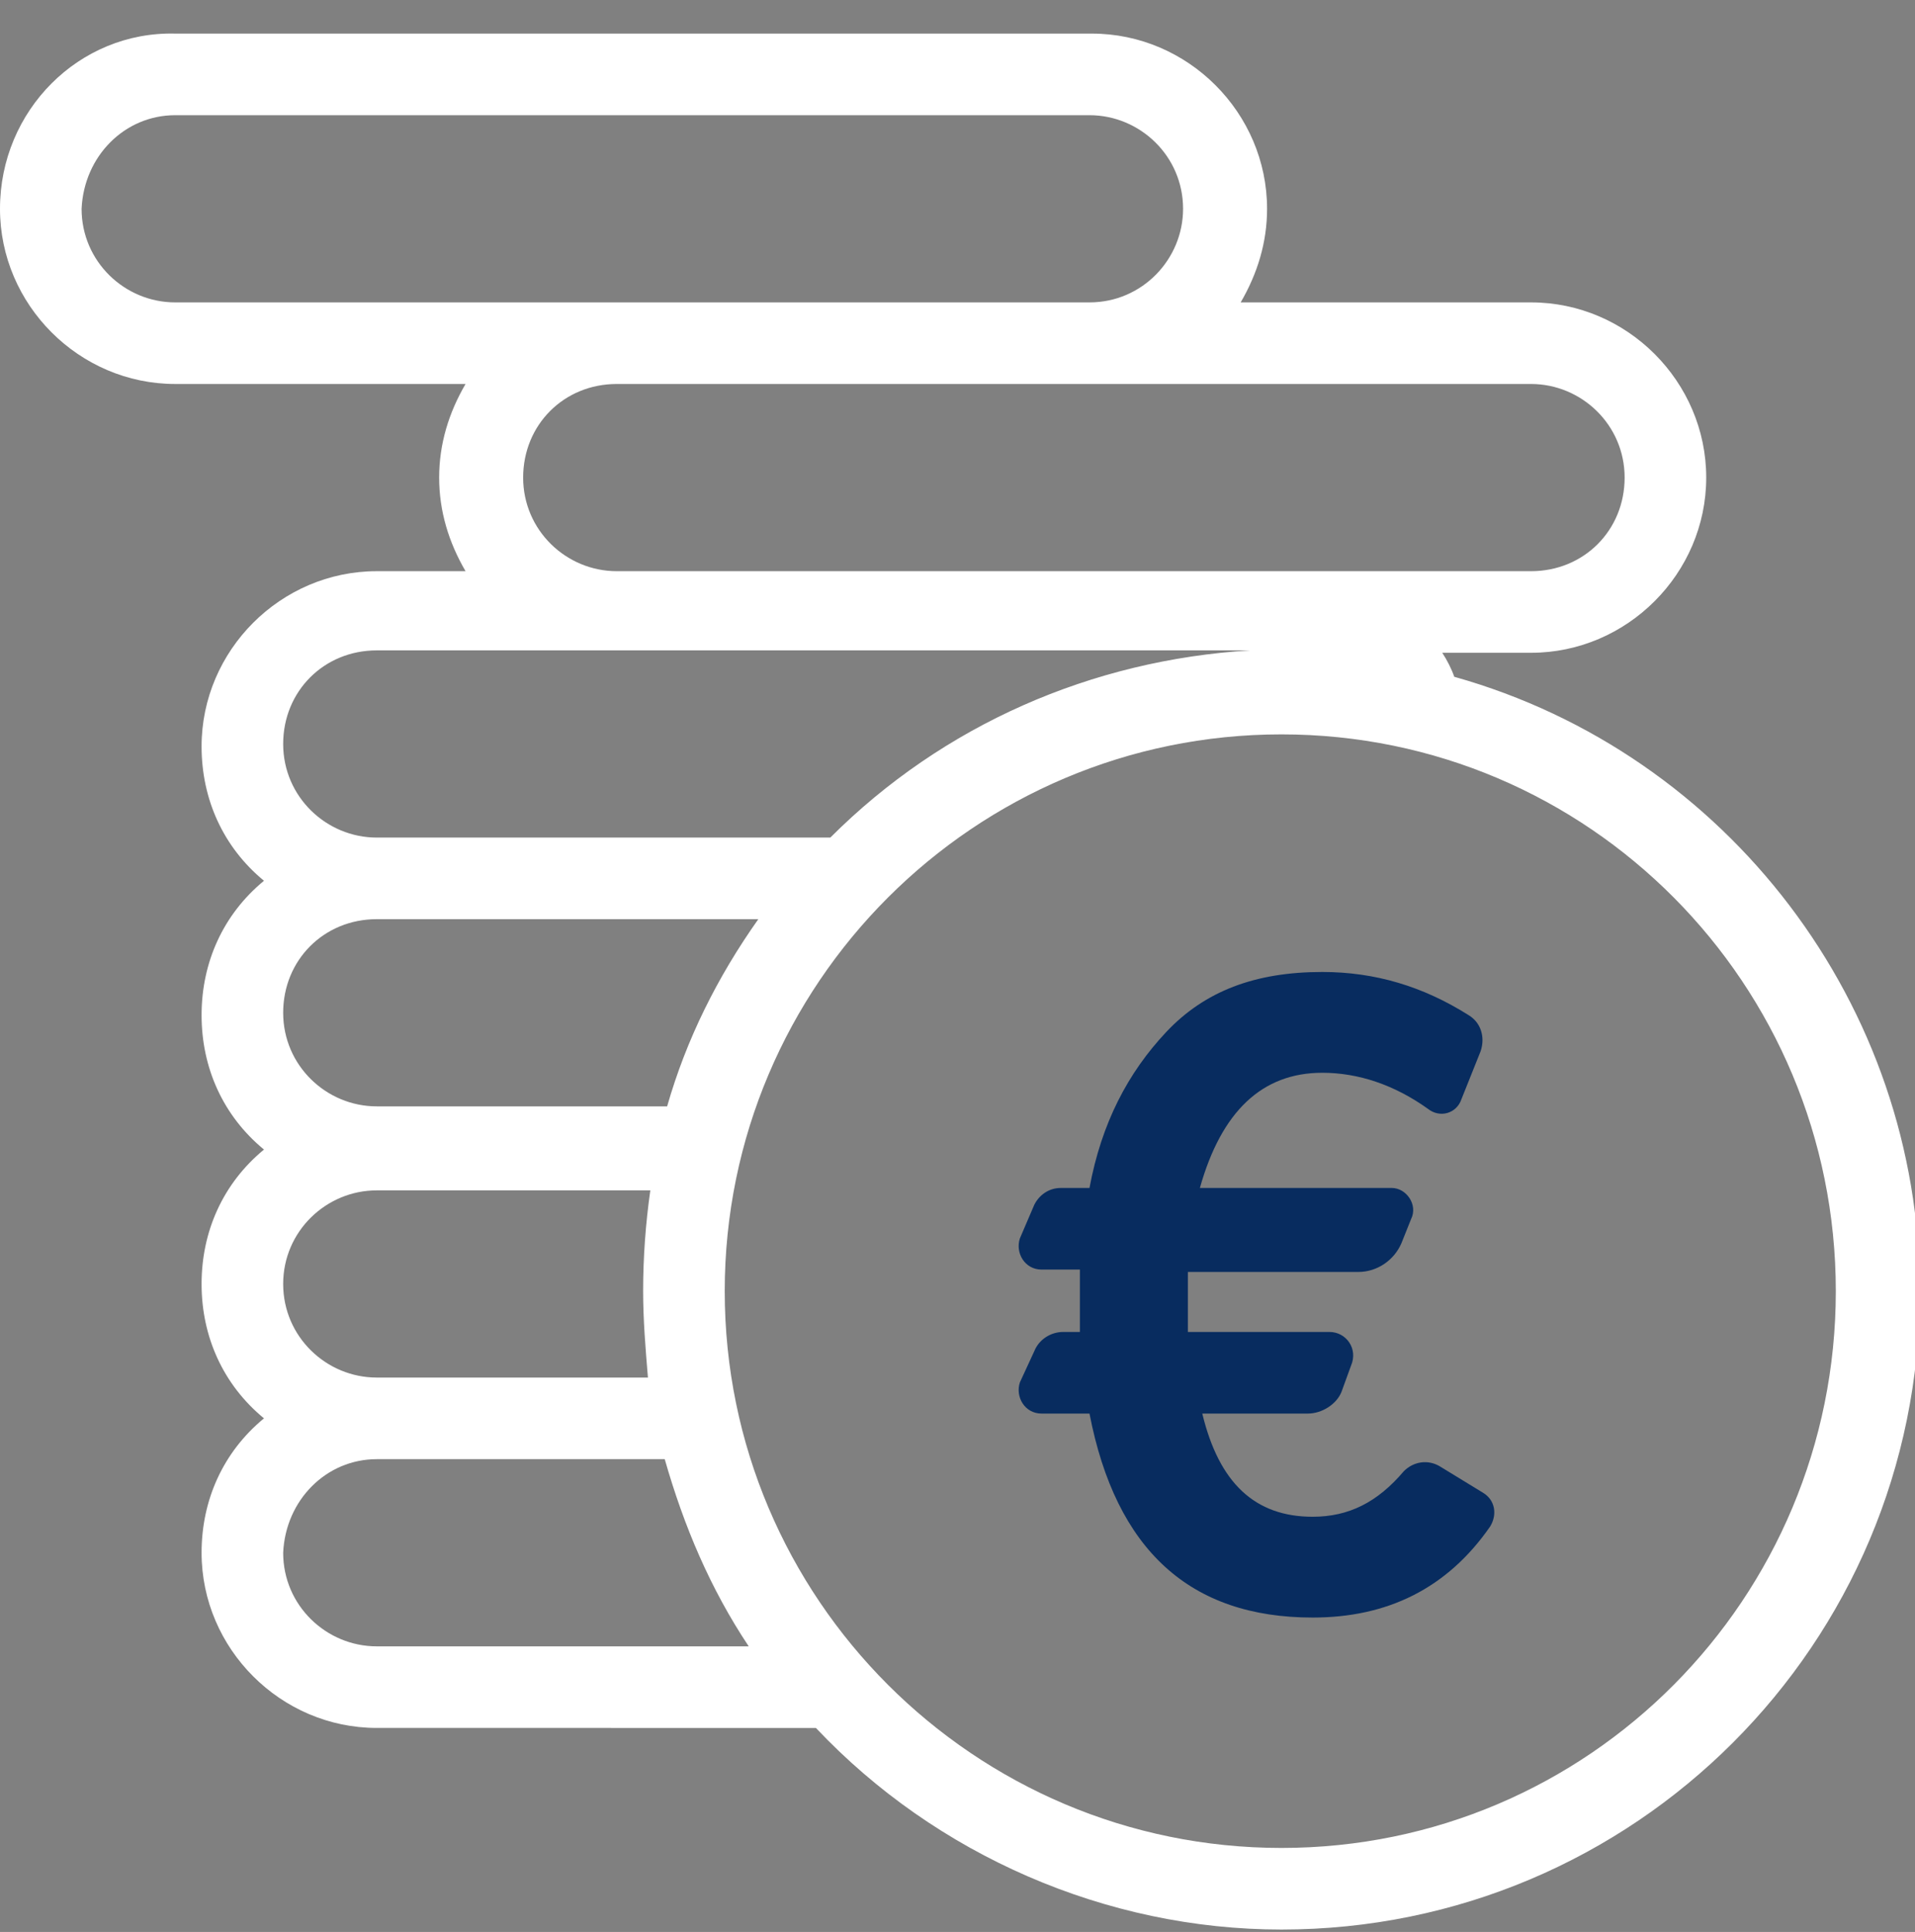
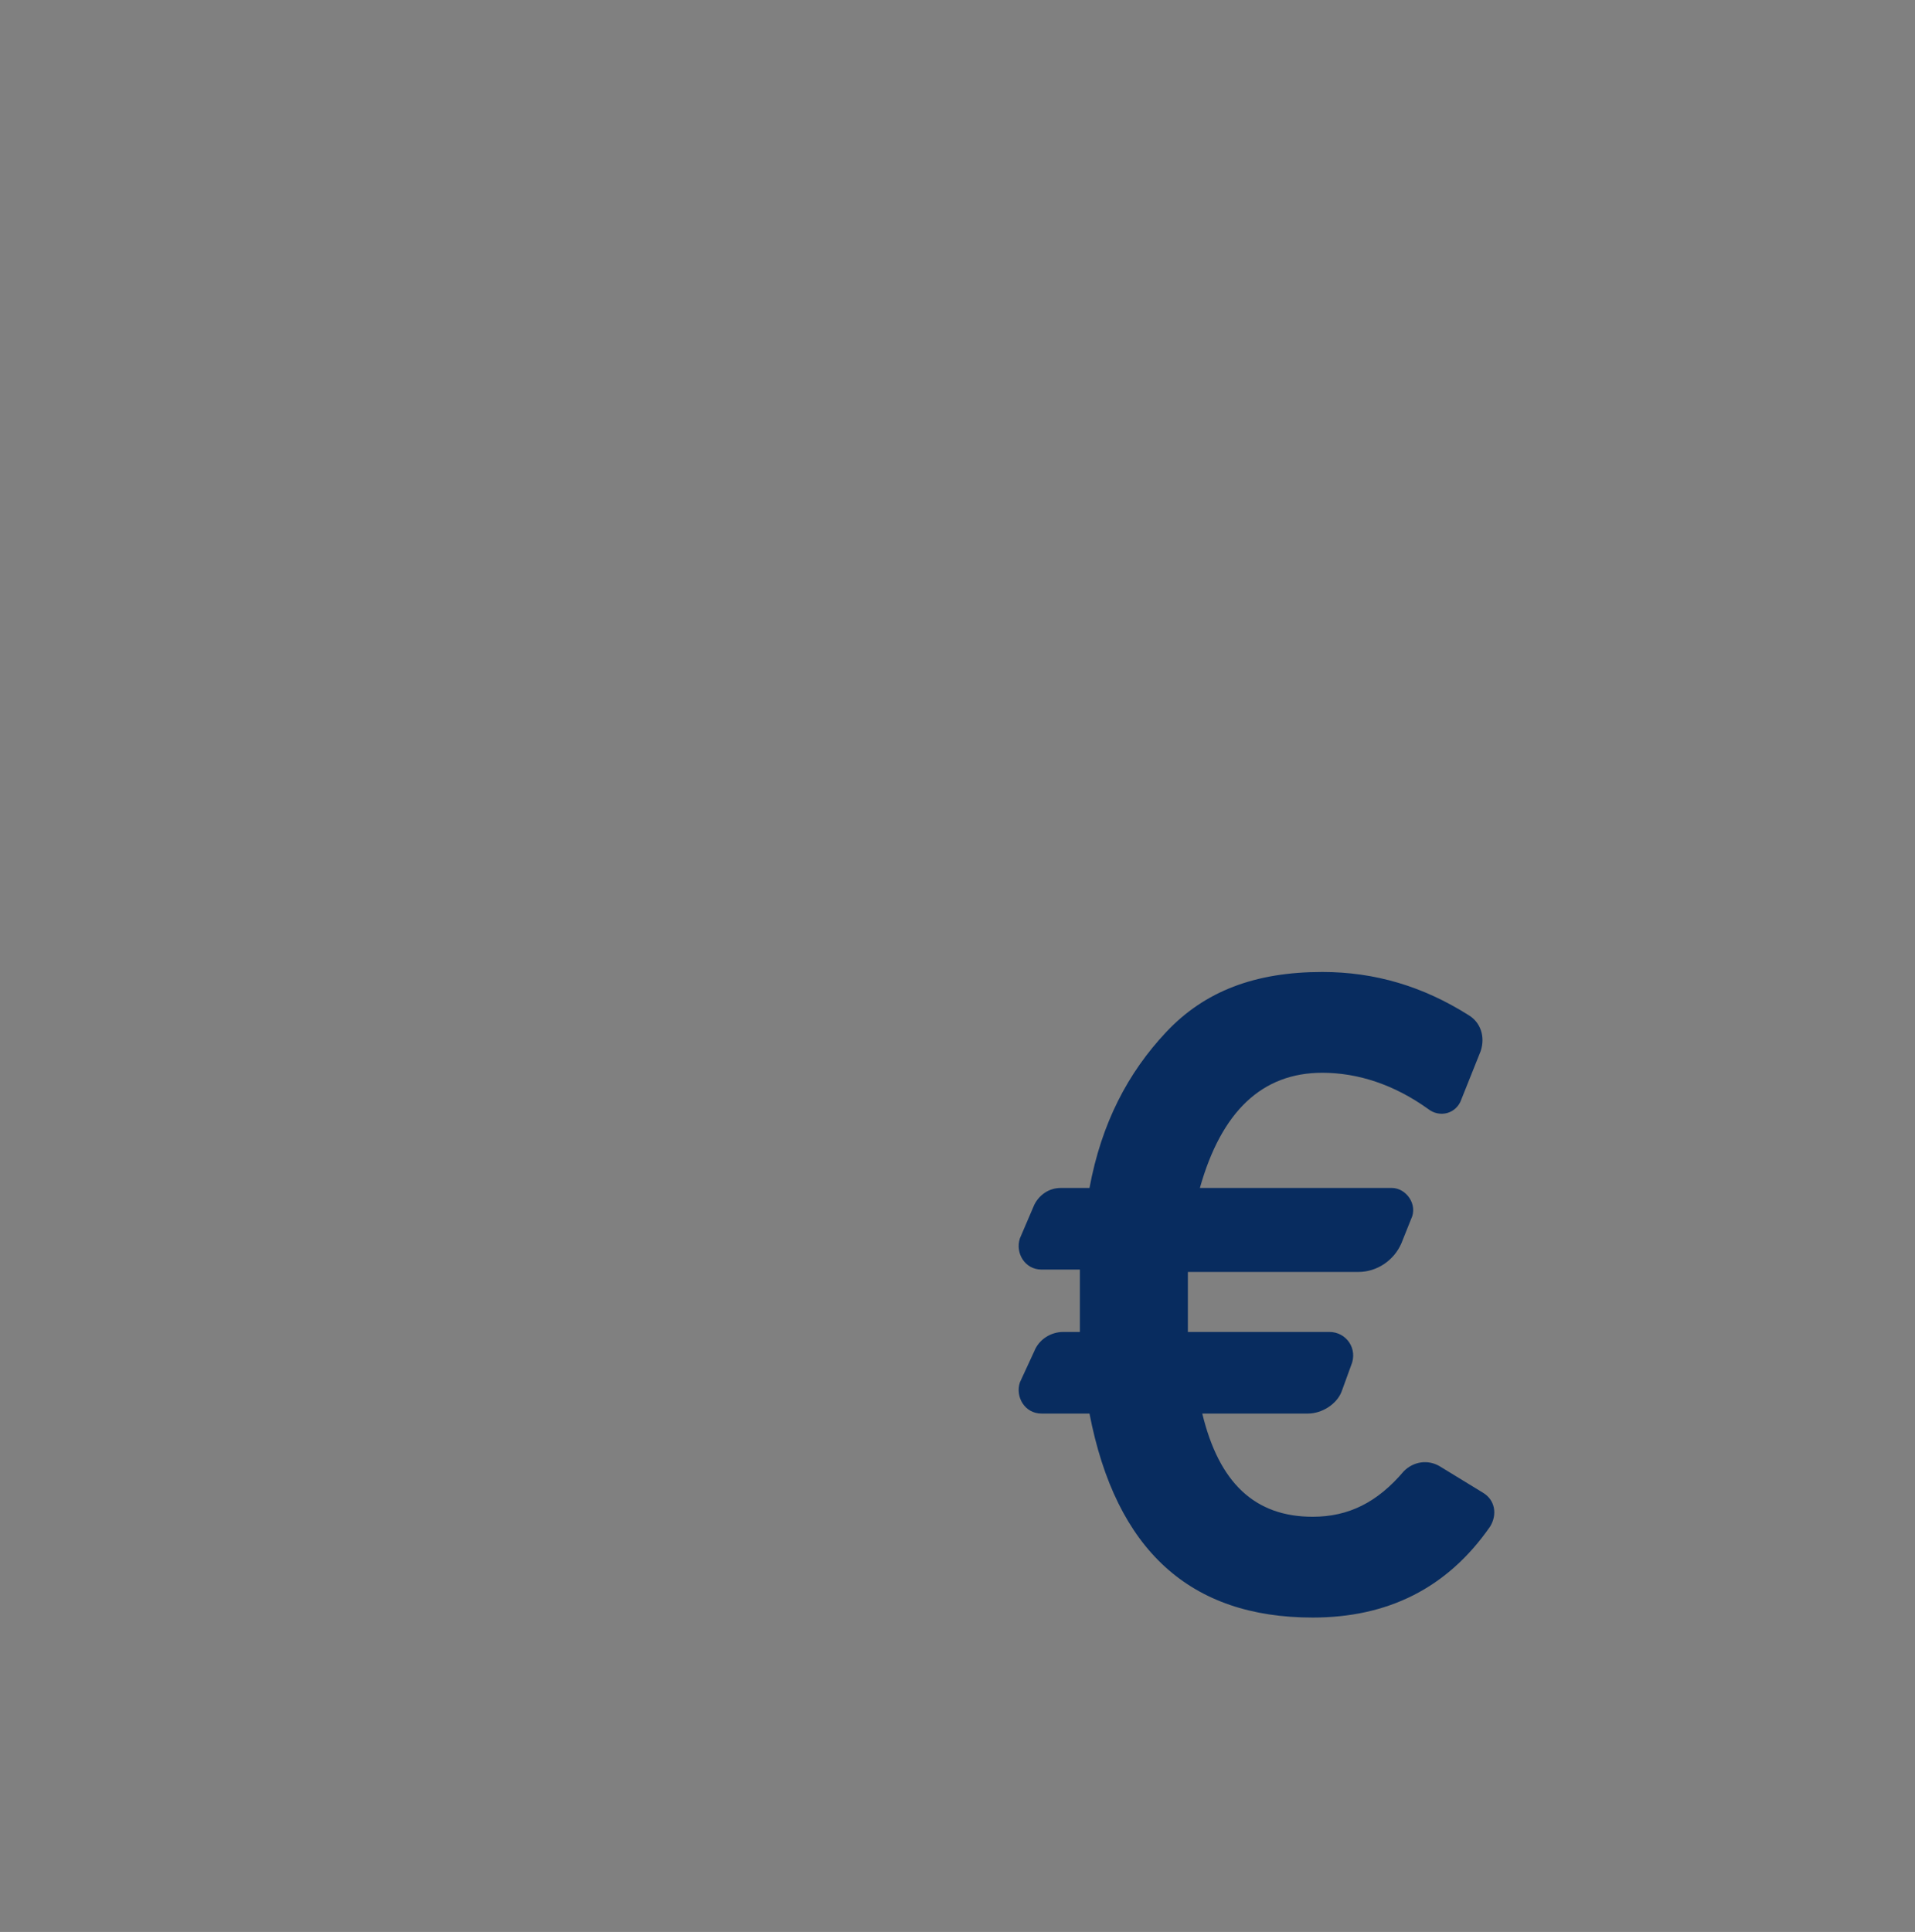
<svg xmlns="http://www.w3.org/2000/svg" version="1.1" id="Camada_1" x="0px" y="0px" viewBox="0 0 79.8 80.5" style="enable-background:new 0 0 79.8 80.5;" xml:space="preserve">
  <rect x="0" y="0" width="79.8" height="80.5" fill="#808080" stroke="none" />
  <style type="text/css">
	.st0{fill:#FFFFFF;}
	.st1{fill:#082C5F;}
</style>
  <g>
-     <path class="st0" d="M60.6,28.2c-0.1-0.3-0.3-0.7-0.5-1h3.7c4,0,7.3-3.3,7.3-7.3s-3.3-7.3-7.3-7.3H51.7c0.7-1.2,1.1-2.5,1.1-3.9   c0-4-3.3-7.3-7.3-7.3H7.3C3.3,1.3,0,4.6,0,8.7c0,4,3.3,7.3,7.3,7.3h12.1c-0.7,1.2-1.1,2.5-1.1,3.9c0,1.4,0.4,2.7,1.1,3.9h-3.7   c-4,0-7.3,3.3-7.3,7.3c0,2.2,0.9,4.2,2.6,5.6c-1.7,1.4-2.6,3.4-2.6,5.6c0,2.2,0.9,4.2,2.6,5.6c-1.7,1.4-2.6,3.4-2.6,5.6   c0,2.2,0.9,4.2,2.6,5.6c-1.7,1.4-2.6,3.4-2.6,5.6c0,4,3.3,7.3,7.3,7.3H34c5,5.3,12.1,8.4,19.4,8.4C68.1,80.4,80,68.5,80,53.8   C80,41.9,72,31.4,60.6,28.2z M15.7,49.6h11.4c-0.2,1.4-0.3,2.8-0.3,4.2c0,1.2,0.1,2.4,0.2,3.6H15.7c-2.1,0-3.9-1.7-3.9-3.9   S13.6,49.6,15.7,49.6z M15.7,46.1c-2.1,0-3.9-1.7-3.9-3.9s1.7-3.9,3.9-3.9h15.9c-1.7,2.4-3,5-3.8,7.8H15.7z M15.7,60.8h12   c0.8,2.8,1.9,5.4,3.5,7.8H15.7c-2.1,0-3.9-1.7-3.9-3.9C11.9,62.5,13.6,60.8,15.7,60.8z M34.6,34.9H15.7c-2.1,0-3.9-1.7-3.9-3.9   s1.7-3.9,3.9-3.9h36.4C45.5,27.5,39.3,30.2,34.6,34.9z M76.5,53.8C76.5,66.6,66.2,77,53.4,77S30.2,66.6,30.2,53.8   s10.4-23.2,23.2-23.2S76.5,41,76.5,53.8z M7.3,4.8h38.1c2.1,0,3.9,1.7,3.9,3.9c0,2.1-1.7,3.9-3.9,3.9H7.3c-2.1,0-3.9-1.7-3.9-3.9   C3.5,6.5,5.2,4.8,7.3,4.8z M25.7,16h38.1c2.1,0,3.9,1.7,3.9,3.9s-1.7,3.9-3.9,3.9H25.7c-2.1,0-3.9-1.7-3.9-3.9S23.5,16,25.7,16z" />
    <g>
      <path class="st1" d="M54.7,67.4c-5.1,0-8.2-2.8-9.3-8.5h-2c-0.7,0-1.1-0.7-0.9-1.3l0.6-1.3c0.2-0.5,0.7-0.8,1.2-0.8H45    c0-0.3,0-0.8,0-1.5c0-0.4,0-0.8,0-1.1h-1.6c-0.7,0-1.1-0.7-0.9-1.3l0.6-1.4c0.2-0.4,0.6-0.7,1.1-0.7h1.2c0.5-2.7,1.6-4.8,3.2-6.5    c1.6-1.7,3.7-2.5,6.5-2.5c2.2,0,4.2,0.6,6.1,1.8c0.5,0.3,0.7,0.9,0.5,1.5l-0.8,2c-0.2,0.6-0.9,0.8-1.4,0.4c-1.4-1-2.9-1.5-4.4-1.5    c-2.5,0-4.2,1.6-5.1,4.8h8c0.6,0,1.1,0.7,0.8,1.3l-0.4,1c-0.3,0.7-1,1.2-1.8,1.2h-7.1c0,0.3,0,0.6,0,1c0,0.7,0,1.2,0,1.5h5.9    c0.7,0,1.2,0.7,0.9,1.4L55.9,58c-0.2,0.5-0.8,0.9-1.4,0.9h-4.4c0.7,2.9,2.2,4.3,4.6,4.3c1.5,0,2.7-0.6,3.8-1.9    c0.4-0.4,1-0.5,1.5-0.2l1.8,1.1c0.5,0.3,0.6,0.9,0.3,1.4C60.3,66.2,57.8,67.4,54.7,67.4z" />
    </g>
  </g>
</svg>